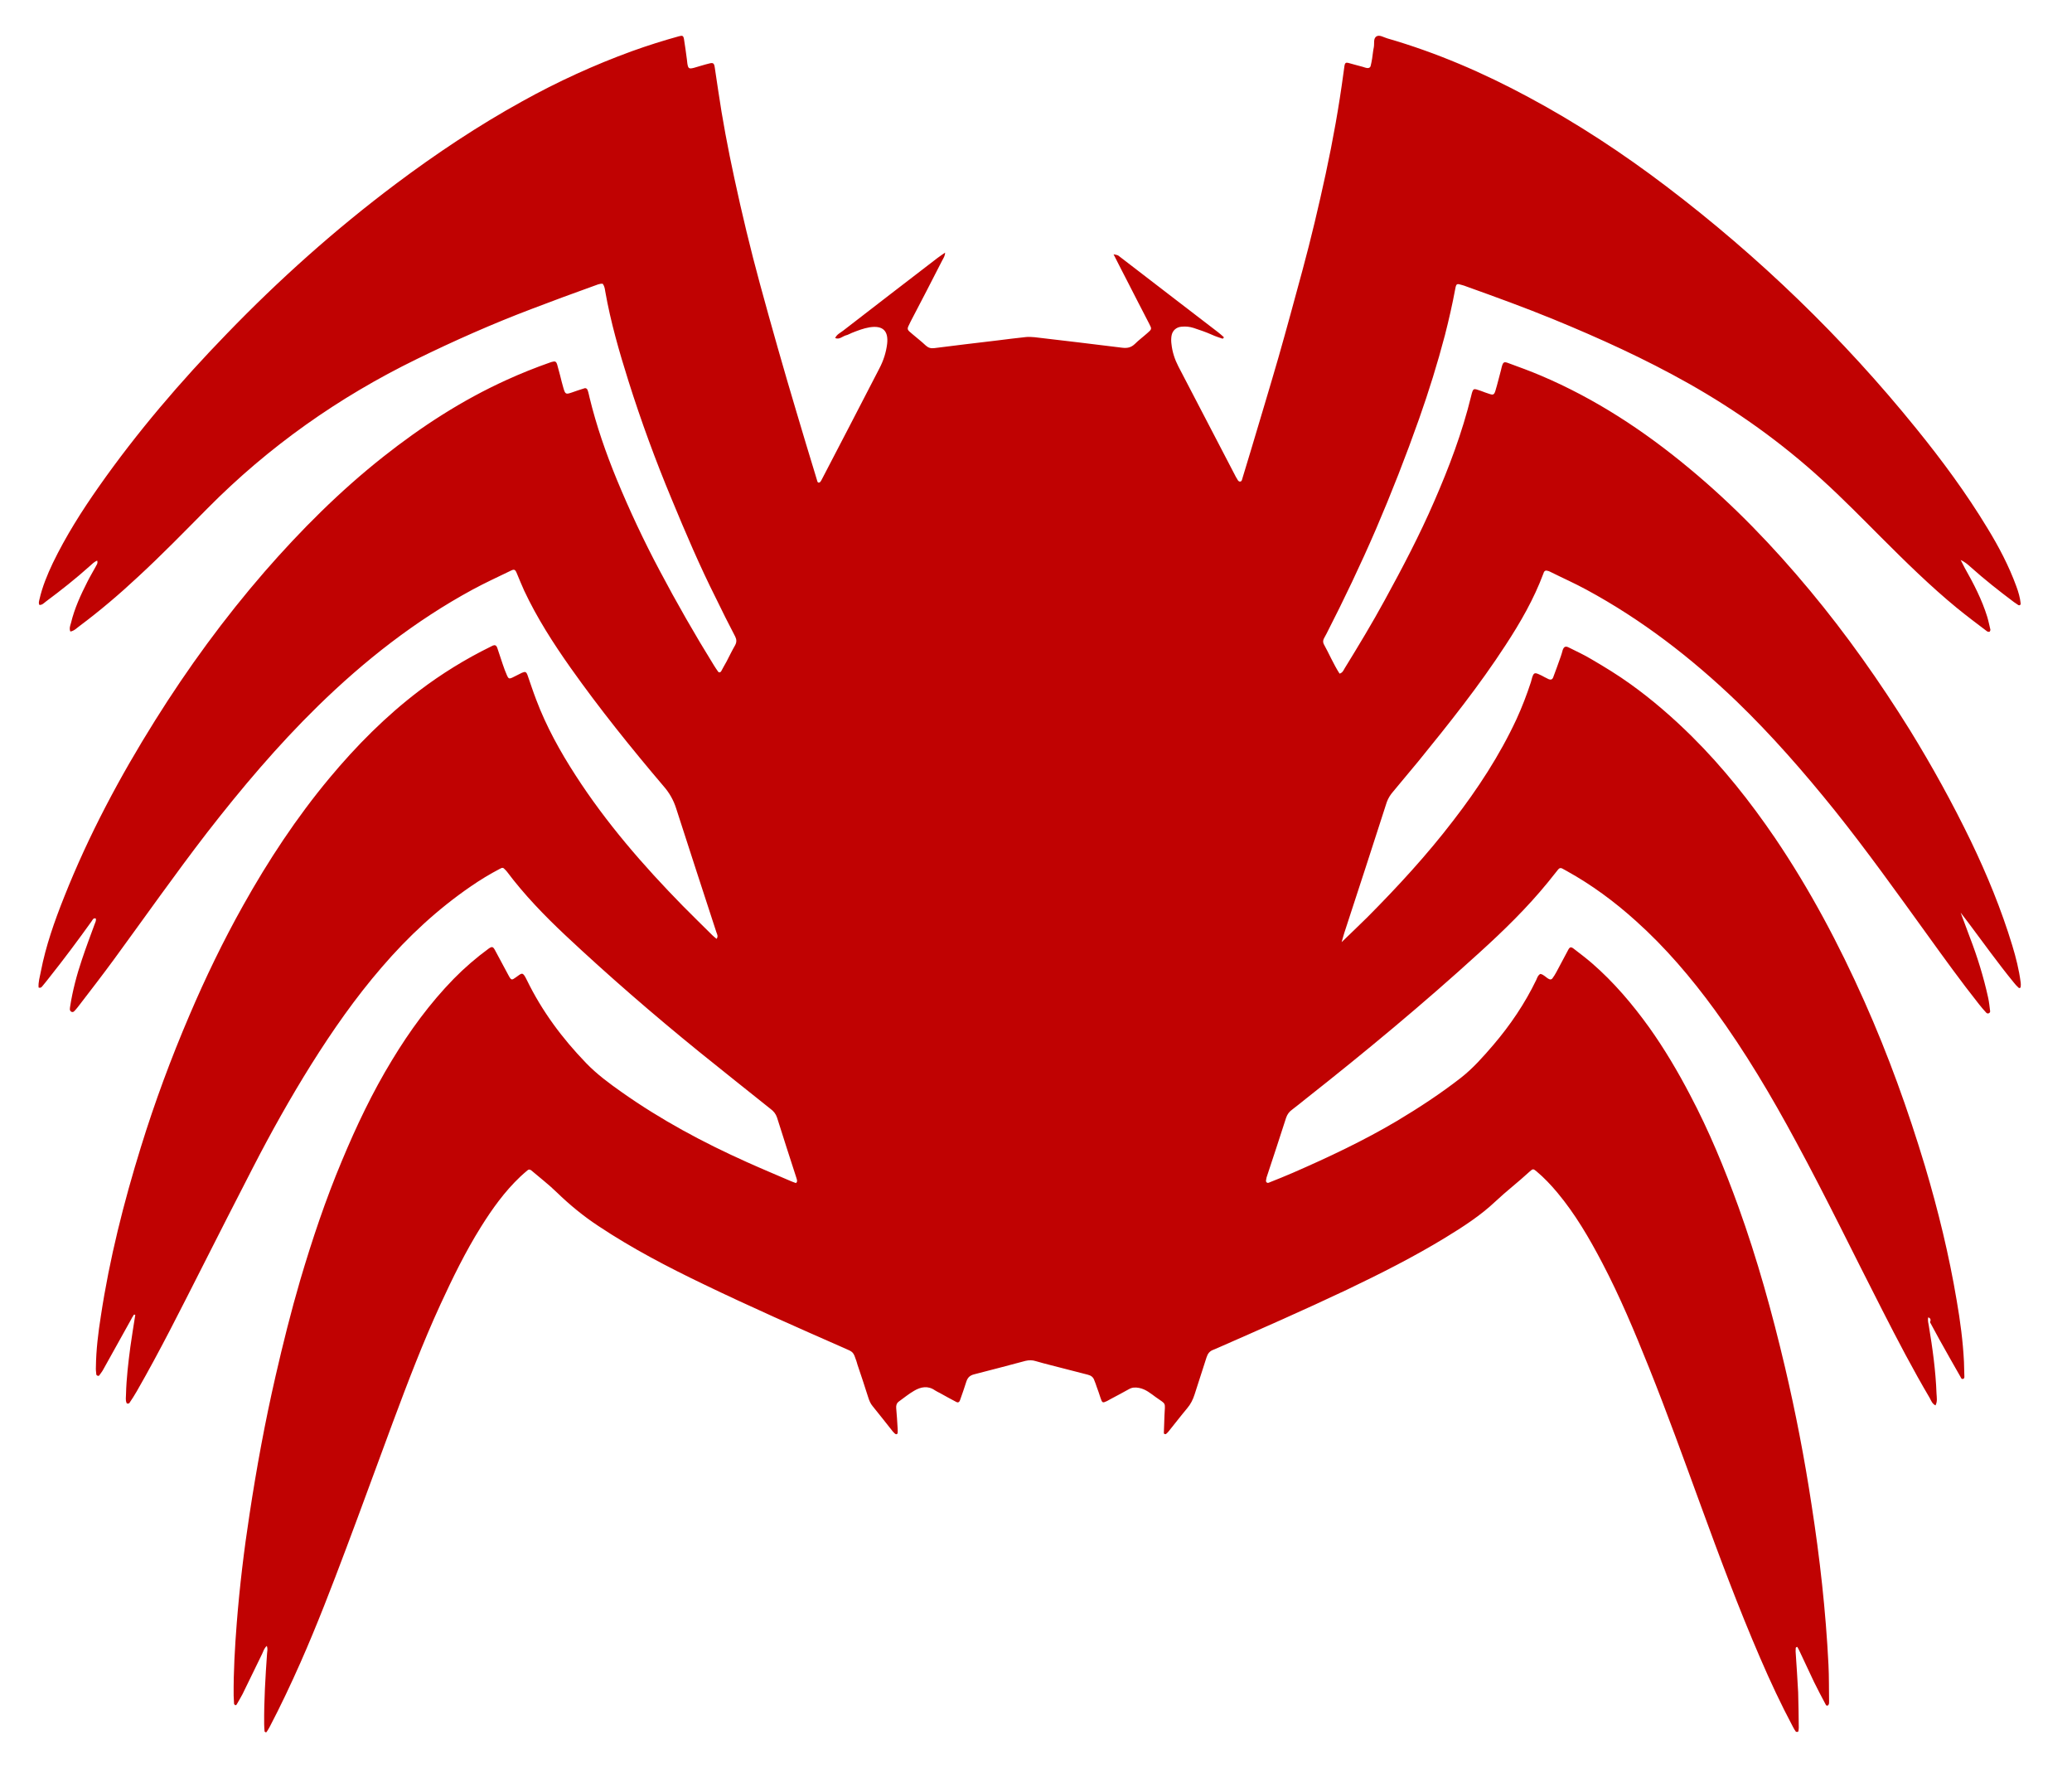
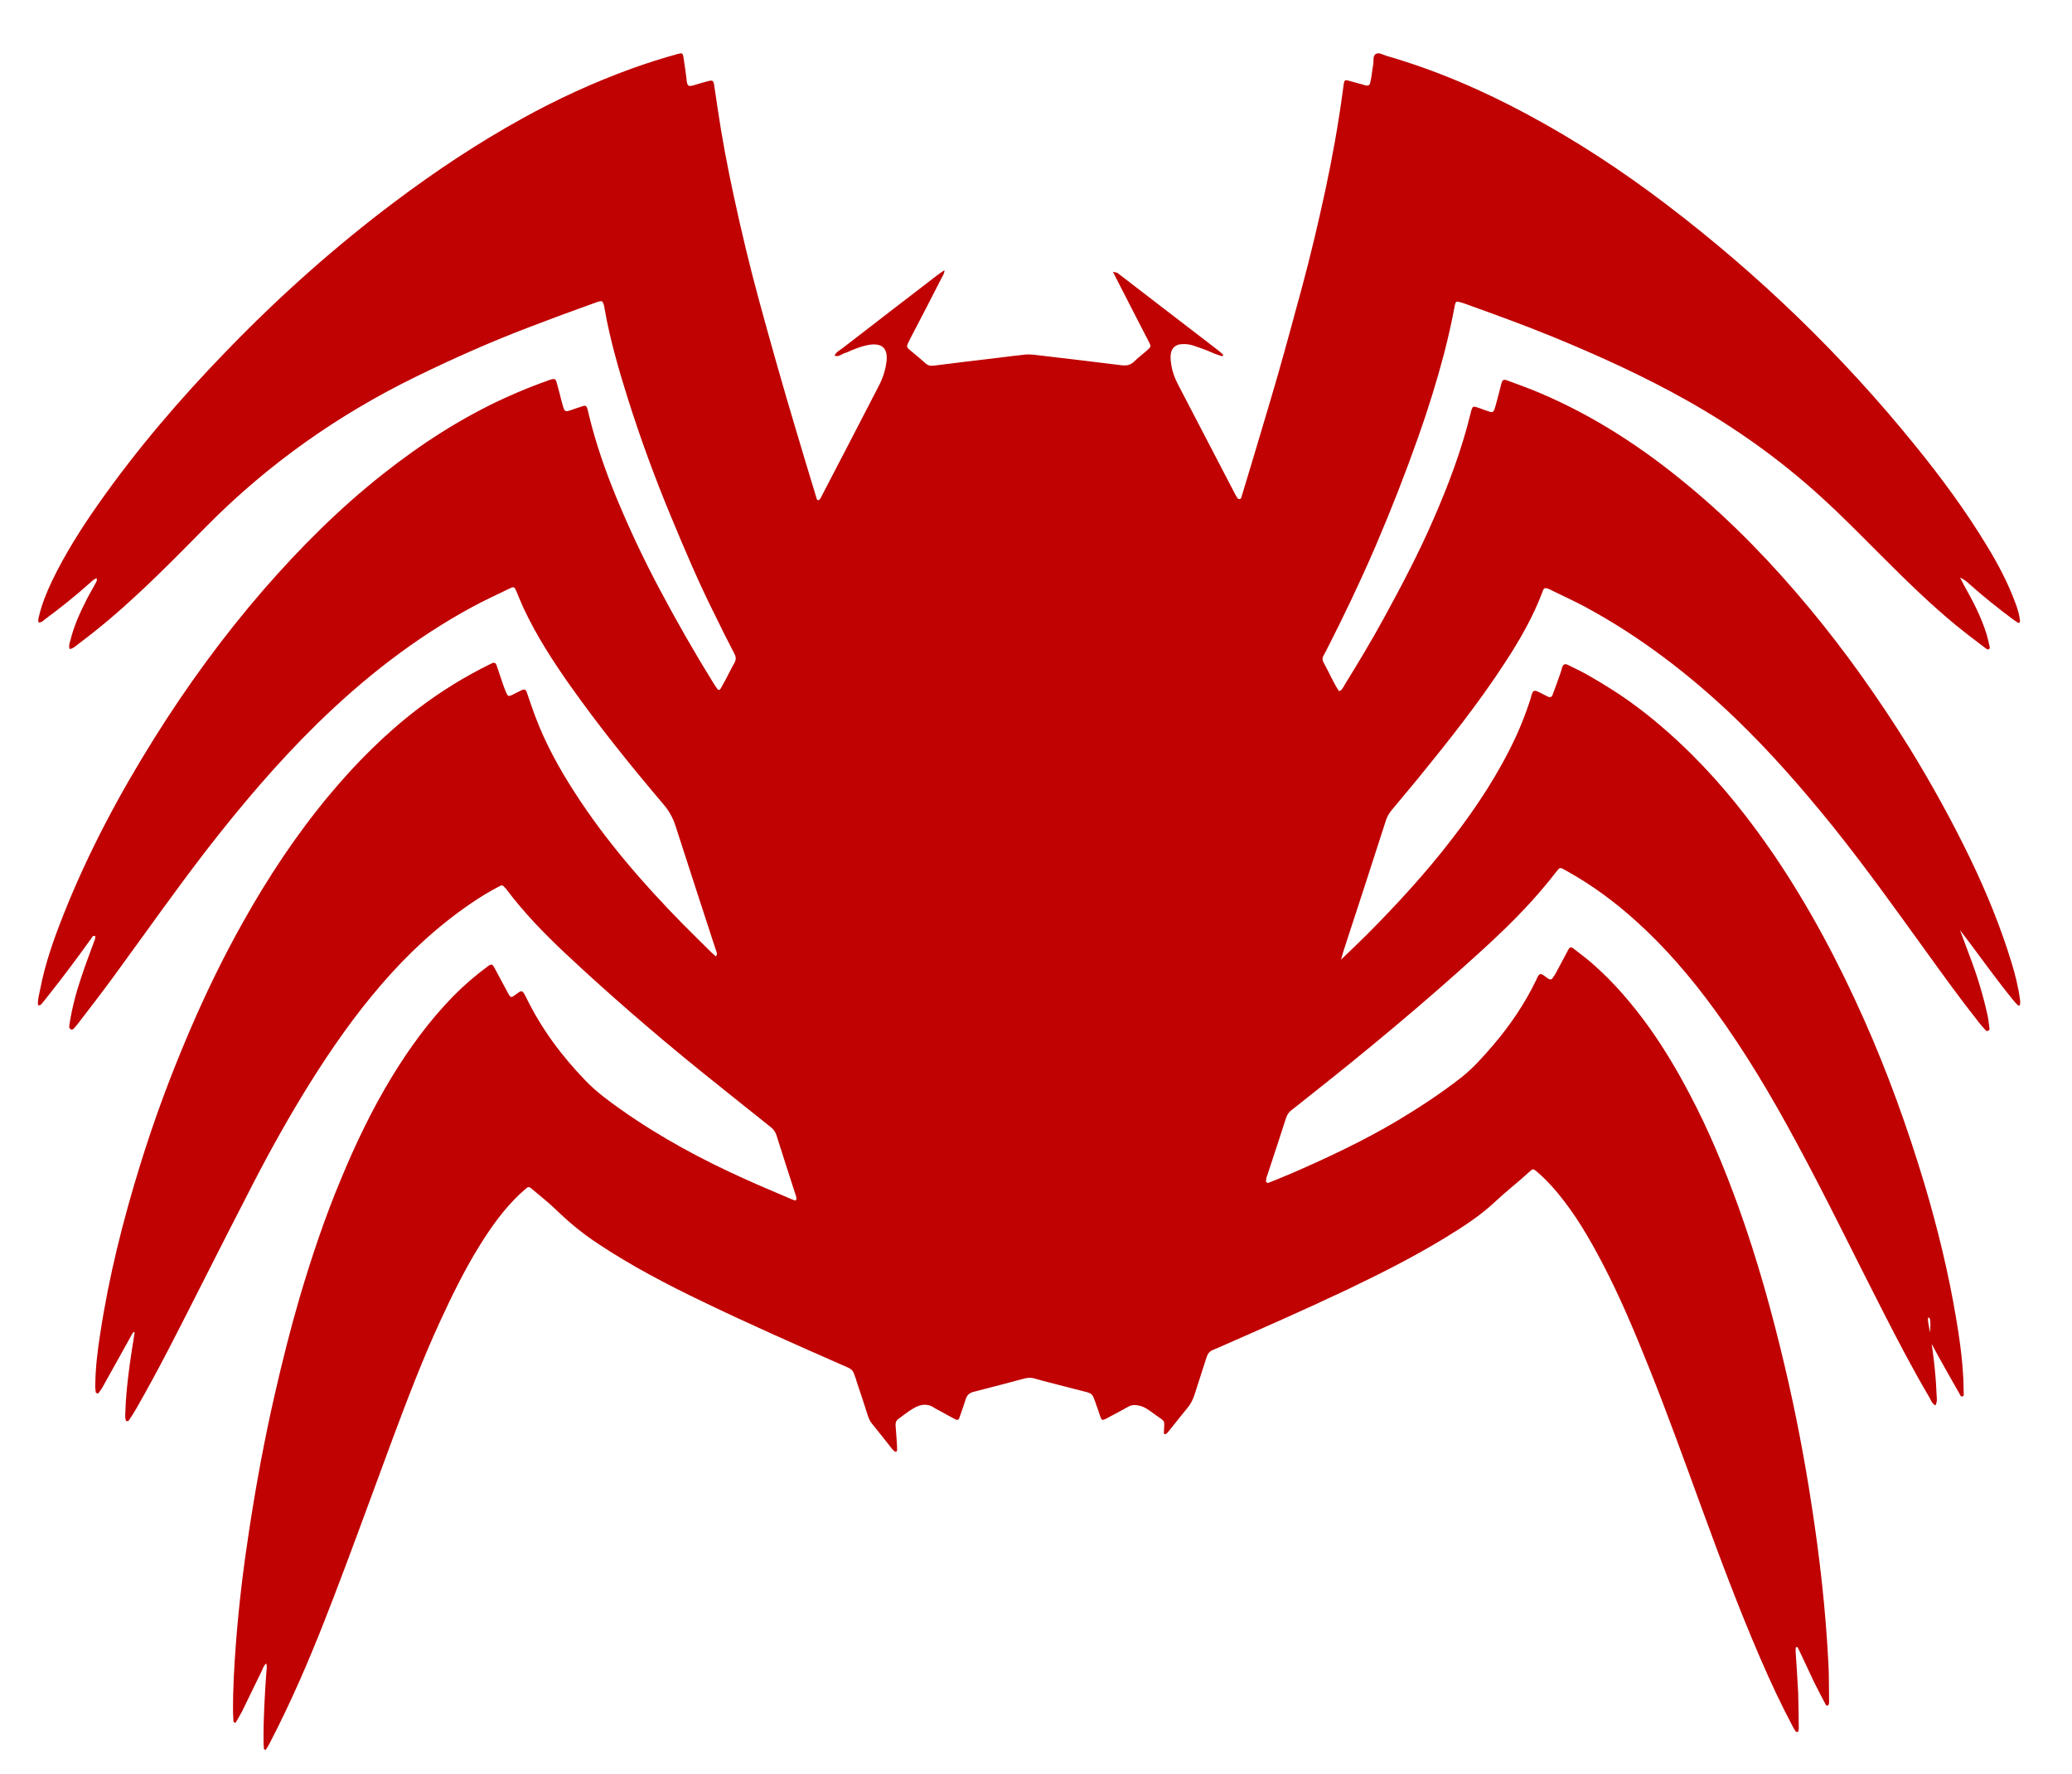
<svg xmlns="http://www.w3.org/2000/svg" version="1.1" id="Layer_1" x="0px" y="0px" viewBox="0 0 1004.8 860.2" style="enable-background:new 0 0 1004.8 860.2;" xml:space="preserve">
  <style type="text/css">
	.st0{fill:#C00202;}
</style>
  <g>
-     <path class="st0" d="M935.1,638.7c-0.4,1.5,0.1,2.9,0.3,4.3c1.8,10.8,3.3,21.7,3.7,32.7c0.1,1.9,0.5,3.8-0.5,5.7   c-1.6-0.8-2.1-2.3-2.8-3.6c-8.2-13.9-15.6-28.1-22.9-42.4c-14-27.3-27.3-54.9-41.9-81.8c-11.9-22.1-24.7-43.7-39.5-64   c-11.4-15.6-23.8-30.2-38.2-43.1c-10.3-9.3-21.4-17.5-33.5-24.2c-0.7-0.4-1.3-0.7-2-1.1c-1-0.6-1.7-0.3-2.3,0.5c-1.6,2-3.2,4-4.8,6   c-10.1,12.4-21.5,23.5-33.3,34.2c-27.1,24.7-55.3,48.1-84.1,70.8c-2.2,1.8-4.5,3.6-6.7,5.3c-1.4,1-2.3,2.2-2.9,3.9   c-3.1,9.6-6.2,19.1-9.4,28.7c-0.1,0.3-0.2,0.6-0.2,0.9c-0.1,0.6-0.4,1.2,0.1,1.7c0.5,0.6,1.1,0.2,1.6,0c3.8-1.5,7.5-3,11.2-4.6   c17.2-7.5,34.2-15.5,50.4-25.1c10.7-6.4,21.1-13.2,31-20.9c6-4.7,10.9-10.3,15.8-16c8.2-9.6,15.3-20.1,20.8-31.5   c0.5-1.1,0.8-2.3,2-2.9c1.7,0.3,2.7,1.8,4.2,2.5c0.6,0.3,1.2,0.2,1.6-0.3c0.7-1,1.4-2,1.9-3c1.9-3.6,3.8-7.2,5.7-10.7   c0.8-1.6,1.4-1.8,2.8-0.7c3,2.3,6,4.6,8.8,7c10.6,9.2,19.6,19.8,27.8,31.2c7.4,10.4,13.9,21.4,19.8,32.7   c9.2,17.4,16.7,35.6,23.4,54.1c9.2,25.5,16.4,51.5,22.6,77.8c5.2,22.1,9.5,44.4,12.9,66.8c4,25.7,6.9,51.5,8.2,77.5   c0.3,6,0.2,12,0.3,18c0,0.4,0,0.9-0.2,1.3c-0.1,0.2-0.3,0.5-0.6,0.6c-0.2,0-0.6-0.1-0.7-0.3c-2-3.7-3.9-7.4-5.8-11.2   c-2.4-5-4.7-10.1-7.1-15.1c-0.3-0.7-0.7-1.3-1-1.9c-1.1,0.1-0.7,0.9-0.8,1.4c-0.1,0.4,0,0.9,0,1.3c0.4,6.4,0.9,12.9,1.2,19.3   c0.2,5.7,0.2,11.4,0.3,17.1c0,0.6-0.1,1.2-0.2,1.8c0,0.1-0.2,0.2-0.4,0.3c-0.3,0-0.7,0-0.8-0.1c-0.5-0.7-1-1.5-1.4-2.3   c-5.8-10.9-11-22-15.9-33.4c-10.5-24.3-19.7-49-28.8-73.9c-8.2-22.4-16.3-44.9-25.2-67.1c-6.9-17.2-14-34.2-22.6-50.6   c-6.3-12-13.1-23.7-21.8-34.1c-3.1-3.7-6.4-7.2-10.1-10.3c-1.6-1.3-1.7-1.3-3.4,0.2c-5.4,5-11.3,9.5-16.6,14.5   c-7.2,6.8-15.6,12.2-24.1,17.4c-15.4,9.4-31.5,17.5-47.8,25.3c-20.9,9.9-42.1,19.2-63.3,28.5c-0.5,0.2-1.1,0.5-1.7,0.7   c-1.7,0.7-2.5,1.8-3.1,3.6c-1.9,6-3.9,12-5.8,18c-0.8,2.5-1.9,4.7-3.6,6.7c-3.1,3.7-6,7.5-9,11.2c-0.4,0.5-0.8,0.9-1.3,1.3   c-0.1,0.1-0.3,0-0.4,0c-0.4,0-0.6-0.2-0.6-0.6c0.1-2.8,0.2-5.7,0.3-8.5c0.3-6.6,1-5.1-4.2-8.8c-2.5-1.8-4.9-3.9-8.2-4.5   c-1.7-0.3-3.2-0.3-4.8,0.6c-2.9,1.6-5.8,3.2-8.7,4.7c-0.7,0.4-1.3,0.7-2,1.1c-2.1,1-2.3,0.9-3.1-1.5c-0.6-1.8-1.2-3.7-1.9-5.5   c-0.3-1-0.7-2-1.1-3c-0.5-1.6-1.6-2.4-3.2-2.8c-6-1.5-11.9-3.1-17.9-4.6c-2.5-0.6-4.9-1.3-7.4-2c-1.6-0.5-3.2-0.5-4.9-0.1   c-8.3,2.2-16.5,4.4-24.8,6.5c-2,0.5-3.1,1.4-3.8,3.3c-1,3.2-2.1,6.3-3.2,9.4c-0.3,0.8-0.9,1.2-1.8,0.7c-2.6-1.4-5.3-2.8-7.9-4.3   c-0.8-0.4-1.6-0.8-2.4-1.3c-3.4-2.4-6.9-1.7-10.1,0.2c-2.6,1.5-4.9,3.4-7.4,5.2c-1.1,0.8-1.4,1.9-1.3,3.2c0.3,3.3,0.5,6.6,0.7,9.9   c0,0.7,0.1,1.5,0,2.2c-0.1,0.5-0.6,0.7-1,0.5c-0.5-0.3-0.9-0.8-1.3-1.2c-3.3-4.1-6.5-8.3-9.8-12.3c-1.1-1.3-1.7-2.8-2.2-4.4   c-1.7-5.3-3.4-10.6-5.2-15.8c-0.2-0.6-0.3-1.2-0.5-1.7c-1.5-4.4-1.5-4.4-5.7-6.2c-23-10.1-45.9-20.2-68.5-31.1   c-17.5-8.4-34.7-17.4-50.8-28.1c-7.3-4.8-14-10.3-20.3-16.4c-3.9-3.8-8.2-7.1-12.3-10.6c-0.7-0.6-1.4-0.6-2,0c-1.1,1-2.3,1.9-3.4,3   c-7.6,7.2-13.6,15.6-19.1,24.4c-7.5,12-13.7,24.7-19.6,37.5c-8.6,18.7-15.9,37.9-23.1,57.2c-7.6,20.4-15,40.9-22.7,61.3   c-7,18.6-14.1,37.1-22.1,55.2c-4.7,10.6-9.6,21-15,31.3c-0.4,0.8-0.9,1.5-1.4,2.3c-0.1,0.1-0.3,0.3-0.4,0.2   c-0.2-0.1-0.6-0.3-0.6-0.4c-0.1-1.2-0.2-2.4-0.2-3.6c-0.1-11.4,0.6-22.8,1.4-34.2c0.1-1.1,0.4-2.3-0.1-3.7   c-1.3,1.1-1.7,2.6-2.3,3.9c-3.2,6.5-6.3,13-9.5,19.5c-0.9,1.7-1.9,3.4-2.9,5.1c-0.1,0.2-0.5,0.3-0.7,0.2c-0.2-0.1-0.4-0.4-0.5-0.6   c-0.1-1.3-0.1-2.7-0.2-4c-0.1-11.7,0.6-23.4,1.5-35.1c1.4-17.7,3.5-35.3,6.2-52.8c3.4-22.4,7.5-44.7,12.6-66.9   c3.6-15.7,7.5-31.3,12-46.7c5.8-19.6,12.3-39,20.2-57.8c7-16.8,14.8-33.2,24.3-48.8c8.6-14.2,18.3-27.5,29.9-39.4   c5.3-5.4,11-10.3,17-14.7c1.6-1.1,2.1-1,3.1,0.9c2.2,4.1,4.4,8.2,6.6,12.3c1.2,2.2,1.5,2.2,3.4,0.8c3.1-2.2,3.3-3,5.4,1.3   c7.3,15,17.1,28.2,28.7,40.2c5.3,5.5,11.3,9.9,17.4,14.2c19,13.4,39.3,24.3,60.5,33.8c7.1,3.2,14.3,6.2,21.5,9.3   c0.8,0.4,1.7,0.6,2.4,0.9c0.8-0.7,0.5-1.4,0.3-2.2c-3.2-9.9-6.4-19.7-9.5-29.6c-0.6-1.8-1.7-3.1-3.2-4.2   c-11.5-9.2-23-18.3-34.5-27.6c-22.3-18.1-44-36.9-64.9-56.5c-10.2-9.6-19.9-19.6-28.3-30.8c-0.3-0.4-0.6-0.7-0.9-1   c-1-1.1-1.3-1.2-2.7-0.4c-4.8,2.5-9.4,5.3-13.9,8.4c-16.2,11.1-30.5,24.4-43.3,39.3c-12.7,14.7-23.8,30.6-34.1,47   c-10.2,16.3-19.6,33.1-28.4,50.2c-8.3,16.2-16.6,32.3-24.8,48.6c-10.2,20.1-20.3,40.3-31.5,59.8c-1.1,1.9-2.3,3.8-3.6,5.7   c-0.1,0.2-0.5,0.2-0.8,0.2c-0.3,0.1-0.5-0.1-0.6-0.5c-0.5-1.3-0.2-2.7-0.2-4c0.2-7.7,1.1-15.3,2.1-22.9c0.7-5.2,1.6-10.4,2.4-15.6   c-1-0.4-0.9,0.5-1.2,0.8c-0.3,0.3-0.5,0.8-0.7,1.2c-4.6,8.3-9.2,16.6-13.8,24.8c-0.5,0.9-1.2,1.7-1.8,2.6c-0.3,0.4-1.3,0.1-1.4-0.5   c-0.1-1.2-0.3-2.4-0.2-3.6c0.1-8.3,1.1-16.5,2.4-24.7c4.2-27.8,11.1-55.1,19.4-81.9c6.7-21.7,14.6-43,23.5-63.8   c7.8-18.3,16.4-36.1,26.1-53.4c12.2-21.8,25.9-42.6,41.9-61.8c13-15.6,27.3-30,43.5-42.3c10.8-8.2,22.3-15.3,34.5-21.3   c0.4-0.2,0.8-0.4,1.2-0.6c1-0.4,1.7-0.1,2.1,1c0.9,2.7,1.8,5.4,2.7,8.1c0.6,1.8,1.3,3.7,2.1,5.5c0.6,1.4,1.1,1.6,2.4,1   c1.6-0.8,3.2-1.6,4.8-2.4c1.6-0.7,2.1-0.5,2.7,1.1c1.4,4,2.7,8,4.2,11.9c4.9,13,11.6,25.1,19.1,36.7c14.9,23.1,32.8,43.7,52,63.3   c4.7,4.8,9.6,9.5,14.4,14.3c0.6,0.6,1.3,1.1,2,1.7c0.9-1.3,0.2-2.3-0.1-3.2c-6.5-20-13.1-40-19.5-60c-1.3-4.1-3.3-7.6-6.1-10.8   c-15.8-18.6-31-37.5-45.1-57.4c-8.4-11.9-16.3-24.2-22.5-37.4c-1.3-2.9-2.5-5.8-3.7-8.7c-0.7-1.6-1.2-1.8-2.8-1   c-6.2,3-12.5,5.9-18.6,9.2c-27.8,15.1-52.4,34.4-75,56.5c-19.5,19.1-37,39.8-53.7,61.3c-15.5,20.1-30.1,40.9-45.1,61.4   c-5.5,7.5-11.2,14.9-16.9,22.3c-0.5,0.7-1.1,1.4-1.7,2.1c-0.6,0.6-1.1,1.6-2.2,1c-0.9-0.6-0.6-1.6-0.5-2.5   c1.2-7.7,3.2-15.3,5.7-22.7c1.9-5.7,4-11.3,6.1-17c0.3-1,1-1.9,0.6-3c-1.2-0.3-1.5,0.7-2,1.4c-6.6,9.2-13.3,18.2-20.3,27   c-1.2,1.5-2.4,3.1-3.7,4.6c-0.4,0.5-0.9,0.8-1.7,0.5c-0.2-2.6,0.6-5.2,1.1-7.8c2.4-12.4,6.6-24.3,11.3-36.1   c11.9-30,27-58.3,44.1-85.6c15.9-25.4,33.5-49.5,53.1-72.1c17.6-20.2,36.5-39.1,57.5-55.7c18.6-14.7,38.3-27.5,59.9-37.3   c6.8-3.1,13.8-5.9,20.9-8.4c0.3-0.1,0.6-0.2,0.9-0.3c1.7-0.5,2.2-0.3,2.7,1.3c0.5,1.7,0.9,3.5,1.4,5.2c0.5,2,1,4.1,1.6,6.1   c0.9,3.1,1.2,3.2,4.1,2.2c2-0.7,4-1.4,6-2c0.8-0.3,1.5,0.2,1.7,1c0.4,1.1,0.6,2.3,0.9,3.5c3.3,13.6,7.9,26.8,13.2,39.7   c6.2,15,13.1,29.7,20.7,44c8.3,15.7,17.1,31.1,26.4,46.1c0.6,1,1.3,2,2,3c0.4,0.6,1.1,0.5,1.5-0.1c0.9-1.6,1.7-3.2,2.6-4.7   c1.4-2.7,2.7-5.4,4.2-8c0.8-1.5,0.7-2.8,0-4.2c-3.2-6.1-6.3-12.3-9.3-18.5c-7.9-15.7-14.8-31.9-21.5-48.1   c-7.8-18.7-14.8-37.8-20.9-57.1c-4.5-14.3-8.7-28.8-11.3-43.6c-0.2-1.2-0.3-2.4-1.2-3.7c-1.5-0.2-3,0.6-4.5,1.1   c-10,3.6-20.1,7.3-30,11.1c-19,7.2-37.5,15.4-55.7,24.3c-37.9,18.5-71.8,42.4-101.5,72.4c-11.1,11.2-22.1,22.5-33.7,33.2   c-9,8.4-18.4,16.4-28.3,23.8c-1.4,1-2.6,2.4-4.5,2.7c-0.6-1.5-0.1-2.8,0.3-4.1c1.7-7.1,4.7-13.6,8-20.1c1.2-2.4,2.6-4.7,3.9-7.1   c0.4-0.9,1.3-1.7,0.8-3.1c-1.4,0.6-2.4,1.6-3.5,2.6c-6.8,6.1-14,11.8-21.4,17.3c-0.9,0.7-1.8,1.7-3.1,1.6c-0.5-0.9-0.2-1.7,0-2.6   c1.4-6.2,3.8-12,6.5-17.7c6.3-13,14-25.2,22.3-37c18.6-26.5,39.6-51,62.1-74.2c25.4-26.3,52.6-50.6,81.9-72.6   c19.6-14.7,40-28.3,61.4-40.1c17.1-9.5,34.8-17.6,53.2-24.3c7.5-2.7,15.1-5.1,22.7-7.2c1.8-0.5,2.2-0.3,2.5,1.5   c0.5,3.3,1,6.5,1.4,9.8c0.1,0.6,0.1,1.2,0.2,1.8c0.4,2.6,0.8,2.8,3.2,2.2c2.5-0.7,4.9-1.5,7.4-2.1c1.9-0.5,2.4-0.2,2.7,1.9   c0.6,3.6,1,7.1,1.6,10.7c2.1,14.4,4.8,28.7,7.9,43c3.7,17.2,7.8,34.3,12.4,51.2c5.7,20.9,11.6,41.7,17.8,62.4   c3,10.1,6,20.1,9.1,30.2c0.3,1,0.6,2,0.9,3c0.1,0.4,0.3,0.9,0.9,0.8c0.3-0.1,0.5-0.2,0.7-0.5c0.3-0.4,0.5-0.8,0.7-1.2   c9.3-17.9,18.6-35.7,27.8-53.6c2-3.8,3.3-7.8,3.8-12c0.7-6.3-2.1-9-8.5-8c-3,0.5-5.8,1.6-8.6,2.7c-1,0.4-1.9,1-2.9,1.2   c-1.7,0.5-3.2,2.2-5.2,1.3c0.8-1.8,2.5-2.5,3.9-3.6c15.2-11.8,30.5-23.5,45.7-35.2c1.2-0.9,2.4-1.7,3.7-2.6c0,1.5-0.8,2.7-1.4,3.8   c-5,9.8-10,19.5-15.1,29.2c-0.1,0.3-0.3,0.5-0.4,0.8c-1.8,3.6-1.8,3.3,1.3,5.9c2.1,1.8,4.2,3.4,6.2,5.3c1.2,1.1,2.4,1.5,4.1,1.3   c10.1-1.3,20.3-2.5,30.4-3.7c4.8-0.6,9.5-1.2,14.3-1.7c1.3-0.1,2.7,0,4,0.1c14.2,1.7,28.4,3.3,42.5,5.1c2.5,0.3,4.3-0.1,6.1-1.8   c1.9-1.9,4.1-3.5,6.1-5.3c2.2-1.9,2.2-2,0.9-4.5c-3.6-7-7.2-13.9-10.7-20.8c-2.2-4.3-4.4-8.5-6.6-12.9c2,0.4,2.1,0.4,2.8,1   c8.9,6.9,17.9,13.7,26.8,20.6c7,5.4,14.1,10.8,21.1,16.2c0.9,0.7,1.8,1.5,2.7,2.3c0.1,0.1,0.1,0.3,0,0.4c-0.2,0.2-0.5,0.5-0.6,0.4   c-1.7-0.6-3.4-1.1-5.1-1.9c-2.9-1.3-5.9-2.3-8.9-3.3c-1.9-0.6-3.8-0.8-5.8-0.6c-2.6,0.2-4.5,1.9-4.9,4.5c-0.2,1.3-0.2,2.7,0,4   c0.4,3.8,1.6,7.4,3.3,10.7c9.2,17.7,18.4,35.4,27.7,53.2c0.2,0.4,0.4,0.8,0.7,1.2c0.4,0.7,0.7,1.5,1.5,1.5c0.9,0,1-0.9,1.2-1.6   c1.4-4.7,2.9-9.5,4.3-14.2c4.4-14.8,8.9-29.6,13.2-44.5c4-14,7.8-28.1,11.6-42.1c4.2-15.5,7.9-31.2,11.3-46.9   c3.5-16.2,6.4-32.4,8.6-48.8c0.2-1.2,0.3-2.4,0.5-3.6c0.2-1.2,0.7-1.6,1.8-1.3c2.3,0.6,4.6,1.3,7,1.9c0.7,0.2,1.4,0.5,2.2,0.6   c0.8,0.1,1.5-0.2,1.7-1.1c0.3-1.2,0.5-2.3,0.7-3.5c0.3-1.8,0.4-3.6,0.8-5.4c0.4-1.9-0.4-4.4,1.4-5.4c1.4-0.8,3.4,0.5,5.1,1   c23.9,6.9,46.6,16.7,68.5,28.5c23.5,12.6,45.7,27.2,66.9,43.3c45,34.2,85.5,73.3,121.1,117.3c12.5,15.4,24.3,31.4,34.6,48.4   c5.5,9,10.4,18.3,14,28.2c1,2.7,1.8,5.4,2.1,8.3c0,0.2-0.1,0.6-0.3,0.8c-0.2,0.1-0.6,0.1-0.8,0c-0.8-0.5-1.5-1-2.2-1.5   c-7.2-5.4-14.3-11-21-17c-1.4-1.3-2.9-2.5-4.8-3.4c0.7,1.3,1.3,2.6,2,3.9c4.3,7.6,8.3,15.3,10.9,23.7c0.6,2,1,4.1,1.5,6.1   c0.1,0.3-0.2,1-0.4,1.1c-0.3,0.1-0.9,0-1.2-0.2c-4.9-3.7-9.8-7.4-14.6-11.3c-12.9-10.6-24.8-22.3-36.6-34.1   c-9.5-9.5-18.8-19-28.7-28c-19.8-18.1-41.5-33.6-64.9-46.8c-21.1-11.9-43.1-21.9-65.5-31.1c-13.9-5.7-28-10.8-42.2-15.9   c-0.7-0.3-1.4-0.5-2.1-0.7c-2.6-0.8-2.8-0.7-3.3,1.9c-1.4,7.5-3.1,15-5,22.4c-3.6,13.7-7.8,27.2-12.5,40.5   c-6.4,18.1-13.4,36-21,53.7c-7.4,17.1-15.4,33.9-23.9,50.5c-0.4,0.8-0.9,1.6-1.3,2.4c-0.4,0.8-0.5,1.7-0.1,2.6   c2.6,4.7,4.7,9.7,7.7,14.4c1.5-0.4,1.9-1.6,2.5-2.6c6.7-10.9,13.3-21.8,19.4-33c8.6-15.7,16.9-31.5,24-47.9   c7.2-16.5,13.6-33.4,17.9-51c1-4.2,1.1-3.8,4.7-2.6c1.4,0.5,2.8,1.1,4.2,1.5c1.8,0.6,2.3,0.4,2.9-1.6c1-3.3,1.8-6.7,2.7-10   c0.1-0.4,0.2-0.9,0.3-1.3c0.7-2.6,1.1-2.9,3.4-2c5.2,1.9,10.4,3.8,15.6,6c26.4,11.2,50,26.7,72,45c21.5,17.8,40.7,37.8,58.5,59.2   c17.8,21.4,33.8,44.1,48.5,67.7c10.7,17.4,20.6,35.3,29.5,53.7c7.9,16.4,14.8,33.2,20.1,50.6c1.8,5.9,3.3,11.9,4.1,18   c0.1,0.7,0.1,1.5,0,2.2c-0.1,0.7-0.8,0.6-1,0.4c-0.9-0.8-1.7-1.7-2.4-2.6c-7.6-9.3-14.6-19.1-21.8-28.7c-1.2-1.6-2.4-3.1-3.9-5.1   c1.6,4.3,3,8,4.4,11.8c3.7,9.6,6.7,19.3,8.9,29.3c0.5,2.2,0.7,4.4,1,6.7c0,0.4-0.2,0.8-0.7,1c-0.5,0.2-0.9,0-1.2-0.3   c-1.2-1.3-2.4-2.7-3.5-4.1c-8.8-11.1-17-22.5-25.3-34c-14.6-20.2-29.1-40.5-44.7-60c-14.9-18.5-30.5-36.4-47.6-52.9   c-22-21.1-46-39.6-72.8-54.1c-5.7-3.1-11.6-5.7-17.4-8.6c-0.5-0.3-1.1-0.5-1.7-0.6c-0.6-0.2-1.2,0.1-1.5,0.7   c-0.1,0.3-0.2,0.6-0.3,0.8c-4.6,12.3-11.1,23.6-18.3,34.6c-12.8,19.7-27.4,38-42.2,56.2c-4.1,5-8.3,9.9-12.4,14.9   c-1.3,1.5-2.3,3.1-3,5c-6.8,21.2-13.7,42.3-20.6,63.4c-0.4,1.2-0.7,2.5-1.3,4.5c4.5-4.4,8.6-8.2,12.5-12.1   c14.7-14.8,28.9-30.2,41.6-46.8c11.9-15.4,22.5-31.6,30.7-49.2c2.7-5.9,5-11.9,7-18c0.2-0.7,0.4-1.5,0.6-2.2   c0.7-2.2,1.2-2.5,3.2-1.6c1,0.4,1.9,0.9,2.8,1.4c0.7,0.3,1.3,0.7,2,1c1,0.4,1.8,0.2,2.2-0.9c1.3-3.4,2.5-6.8,3.7-10.2   c0.4-1,0.6-2,0.9-3c0.6-1.7,1.4-2.1,3.1-1.2c3.6,1.8,7.3,3.5,10.8,5.6c6.5,3.8,12.9,7.7,19,12.1c10.6,7.6,20.5,16.2,29.8,25.4   c15.1,15,28.2,31.5,40.2,49.1c17,25.1,31.1,51.7,43.4,79.3c11.6,26,21.2,52.7,29.4,79.9c6.4,21.5,11.7,43.2,15.4,65.3   c1.7,9.8,3,19.6,3.5,29.5c0.1,2.4,0.1,4.8,0.2,7.2c0,0.4,0,0.9-0.5,1.1c-0.8,0.3-1.1-0.3-1.3-0.8c-3.5-6.1-7-12.3-10.4-18.4   c-1.5-2.8-3-5.6-4.5-8.3C936.5,640,936.2,639.1,935.1,638.7z" />
+     <path class="st0" d="M935.1,638.7c-0.4,1.5,0.1,2.9,0.3,4.3c1.8,10.8,3.3,21.7,3.7,32.7c0.1,1.9,0.5,3.8-0.5,5.7   c-1.6-0.8-2.1-2.3-2.8-3.6c-8.2-13.9-15.6-28.1-22.9-42.4c-14-27.3-27.3-54.9-41.9-81.8c-11.9-22.1-24.7-43.7-39.5-64   c-11.4-15.6-23.8-30.2-38.2-43.1c-10.3-9.3-21.4-17.5-33.5-24.2c-0.7-0.4-1.3-0.7-2-1.1c-1-0.6-1.7-0.3-2.3,0.5c-1.6,2-3.2,4-4.8,6   c-10.1,12.4-21.5,23.5-33.3,34.2c-27.1,24.7-55.3,48.1-84.1,70.8c-2.2,1.8-4.5,3.6-6.7,5.3c-1.4,1-2.3,2.2-2.9,3.9   c-3.1,9.6-6.2,19.1-9.4,28.7c-0.1,0.3-0.2,0.6-0.2,0.9c-0.1,0.6-0.4,1.2,0.1,1.7c0.5,0.6,1.1,0.2,1.6,0c3.8-1.5,7.5-3,11.2-4.6   c17.2-7.5,34.2-15.5,50.4-25.1c10.7-6.4,21.1-13.2,31-20.9c6-4.7,10.9-10.3,15.8-16c8.2-9.6,15.3-20.1,20.8-31.5   c0.5-1.1,0.8-2.3,2-2.9c1.7,0.3,2.7,1.8,4.2,2.5c0.6,0.3,1.2,0.2,1.6-0.3c0.7-1,1.4-2,1.9-3c1.9-3.6,3.8-7.2,5.7-10.7   c0.8-1.6,1.4-1.8,2.8-0.7c3,2.3,6,4.6,8.8,7c10.6,9.2,19.6,19.8,27.8,31.2c7.4,10.4,13.9,21.4,19.8,32.7   c9.2,17.4,16.7,35.6,23.4,54.1c9.2,25.5,16.4,51.5,22.6,77.8c5.2,22.1,9.5,44.4,12.9,66.8c4,25.7,6.9,51.5,8.2,77.5   c0.3,6,0.2,12,0.3,18c0,0.4,0,0.9-0.2,1.3c-0.1,0.2-0.3,0.5-0.6,0.6c-0.2,0-0.6-0.1-0.7-0.3c-2-3.7-3.9-7.4-5.8-11.2   c-2.4-5-4.7-10.1-7.1-15.1c-0.3-0.7-0.7-1.3-1-1.9c-1.1,0.1-0.7,0.9-0.8,1.4c-0.1,0.4,0,0.9,0,1.3c0.4,6.4,0.9,12.9,1.2,19.3   c0.2,5.7,0.2,11.4,0.3,17.1c0,0.6-0.1,1.2-0.2,1.8c0,0.1-0.2,0.2-0.4,0.3c-0.3,0-0.7,0-0.8-0.1c-0.5-0.7-1-1.5-1.4-2.3   c-5.8-10.9-11-22-15.9-33.4c-10.5-24.3-19.7-49-28.8-73.9c-8.2-22.4-16.3-44.9-25.2-67.1c-6.9-17.2-14-34.2-22.6-50.6   c-6.3-12-13.1-23.7-21.8-34.1c-3.1-3.7-6.4-7.2-10.1-10.3c-1.6-1.3-1.7-1.3-3.4,0.2c-5.4,5-11.3,9.5-16.6,14.5   c-7.2,6.8-15.6,12.2-24.1,17.4c-15.4,9.4-31.5,17.5-47.8,25.3c-20.9,9.9-42.1,19.2-63.3,28.5c-0.5,0.2-1.1,0.5-1.7,0.7   c-1.7,0.7-2.5,1.8-3.1,3.6c-1.9,6-3.9,12-5.8,18c-0.8,2.5-1.9,4.7-3.6,6.7c-3.1,3.7-6,7.5-9,11.2c-0.4,0.5-0.8,0.9-1.3,1.3   c-0.1,0.1-0.3,0-0.4,0c-0.4,0-0.6-0.2-0.6-0.6c0.3-6.6,1-5.1-4.2-8.8c-2.5-1.8-4.9-3.9-8.2-4.5   c-1.7-0.3-3.2-0.3-4.8,0.6c-2.9,1.6-5.8,3.2-8.7,4.7c-0.7,0.4-1.3,0.7-2,1.1c-2.1,1-2.3,0.9-3.1-1.5c-0.6-1.8-1.2-3.7-1.9-5.5   c-0.3-1-0.7-2-1.1-3c-0.5-1.6-1.6-2.4-3.2-2.8c-6-1.5-11.9-3.1-17.9-4.6c-2.5-0.6-4.9-1.3-7.4-2c-1.6-0.5-3.2-0.5-4.9-0.1   c-8.3,2.2-16.5,4.4-24.8,6.5c-2,0.5-3.1,1.4-3.8,3.3c-1,3.2-2.1,6.3-3.2,9.4c-0.3,0.8-0.9,1.2-1.8,0.7c-2.6-1.4-5.3-2.8-7.9-4.3   c-0.8-0.4-1.6-0.8-2.4-1.3c-3.4-2.4-6.9-1.7-10.1,0.2c-2.6,1.5-4.9,3.4-7.4,5.2c-1.1,0.8-1.4,1.9-1.3,3.2c0.3,3.3,0.5,6.6,0.7,9.9   c0,0.7,0.1,1.5,0,2.2c-0.1,0.5-0.6,0.7-1,0.5c-0.5-0.3-0.9-0.8-1.3-1.2c-3.3-4.1-6.5-8.3-9.8-12.3c-1.1-1.3-1.7-2.8-2.2-4.4   c-1.7-5.3-3.4-10.6-5.2-15.8c-0.2-0.6-0.3-1.2-0.5-1.7c-1.5-4.4-1.5-4.4-5.7-6.2c-23-10.1-45.9-20.2-68.5-31.1   c-17.5-8.4-34.7-17.4-50.8-28.1c-7.3-4.8-14-10.3-20.3-16.4c-3.9-3.8-8.2-7.1-12.3-10.6c-0.7-0.6-1.4-0.6-2,0c-1.1,1-2.3,1.9-3.4,3   c-7.6,7.2-13.6,15.6-19.1,24.4c-7.5,12-13.7,24.7-19.6,37.5c-8.6,18.7-15.9,37.9-23.1,57.2c-7.6,20.4-15,40.9-22.7,61.3   c-7,18.6-14.1,37.1-22.1,55.2c-4.7,10.6-9.6,21-15,31.3c-0.4,0.8-0.9,1.5-1.4,2.3c-0.1,0.1-0.3,0.3-0.4,0.2   c-0.2-0.1-0.6-0.3-0.6-0.4c-0.1-1.2-0.2-2.4-0.2-3.6c-0.1-11.4,0.6-22.8,1.4-34.2c0.1-1.1,0.4-2.3-0.1-3.7   c-1.3,1.1-1.7,2.6-2.3,3.9c-3.2,6.5-6.3,13-9.5,19.5c-0.9,1.7-1.9,3.4-2.9,5.1c-0.1,0.2-0.5,0.3-0.7,0.2c-0.2-0.1-0.4-0.4-0.5-0.6   c-0.1-1.3-0.1-2.7-0.2-4c-0.1-11.7,0.6-23.4,1.5-35.1c1.4-17.7,3.5-35.3,6.2-52.8c3.4-22.4,7.5-44.7,12.6-66.9   c3.6-15.7,7.5-31.3,12-46.7c5.8-19.6,12.3-39,20.2-57.8c7-16.8,14.8-33.2,24.3-48.8c8.6-14.2,18.3-27.5,29.9-39.4   c5.3-5.4,11-10.3,17-14.7c1.6-1.1,2.1-1,3.1,0.9c2.2,4.1,4.4,8.2,6.6,12.3c1.2,2.2,1.5,2.2,3.4,0.8c3.1-2.2,3.3-3,5.4,1.3   c7.3,15,17.1,28.2,28.7,40.2c5.3,5.5,11.3,9.9,17.4,14.2c19,13.4,39.3,24.3,60.5,33.8c7.1,3.2,14.3,6.2,21.5,9.3   c0.8,0.4,1.7,0.6,2.4,0.9c0.8-0.7,0.5-1.4,0.3-2.2c-3.2-9.9-6.4-19.7-9.5-29.6c-0.6-1.8-1.7-3.1-3.2-4.2   c-11.5-9.2-23-18.3-34.5-27.6c-22.3-18.1-44-36.9-64.9-56.5c-10.2-9.6-19.9-19.6-28.3-30.8c-0.3-0.4-0.6-0.7-0.9-1   c-1-1.1-1.3-1.2-2.7-0.4c-4.8,2.5-9.4,5.3-13.9,8.4c-16.2,11.1-30.5,24.4-43.3,39.3c-12.7,14.7-23.8,30.6-34.1,47   c-10.2,16.3-19.6,33.1-28.4,50.2c-8.3,16.2-16.6,32.3-24.8,48.6c-10.2,20.1-20.3,40.3-31.5,59.8c-1.1,1.9-2.3,3.8-3.6,5.7   c-0.1,0.2-0.5,0.2-0.8,0.2c-0.3,0.1-0.5-0.1-0.6-0.5c-0.5-1.3-0.2-2.7-0.2-4c0.2-7.7,1.1-15.3,2.1-22.9c0.7-5.2,1.6-10.4,2.4-15.6   c-1-0.4-0.9,0.5-1.2,0.8c-0.3,0.3-0.5,0.8-0.7,1.2c-4.6,8.3-9.2,16.6-13.8,24.8c-0.5,0.9-1.2,1.7-1.8,2.6c-0.3,0.4-1.3,0.1-1.4-0.5   c-0.1-1.2-0.3-2.4-0.2-3.6c0.1-8.3,1.1-16.5,2.4-24.7c4.2-27.8,11.1-55.1,19.4-81.9c6.7-21.7,14.6-43,23.5-63.8   c7.8-18.3,16.4-36.1,26.1-53.4c12.2-21.8,25.9-42.6,41.9-61.8c13-15.6,27.3-30,43.5-42.3c10.8-8.2,22.3-15.3,34.5-21.3   c0.4-0.2,0.8-0.4,1.2-0.6c1-0.4,1.7-0.1,2.1,1c0.9,2.7,1.8,5.4,2.7,8.1c0.6,1.8,1.3,3.7,2.1,5.5c0.6,1.4,1.1,1.6,2.4,1   c1.6-0.8,3.2-1.6,4.8-2.4c1.6-0.7,2.1-0.5,2.7,1.1c1.4,4,2.7,8,4.2,11.9c4.9,13,11.6,25.1,19.1,36.7c14.9,23.1,32.8,43.7,52,63.3   c4.7,4.8,9.6,9.5,14.4,14.3c0.6,0.6,1.3,1.1,2,1.7c0.9-1.3,0.2-2.3-0.1-3.2c-6.5-20-13.1-40-19.5-60c-1.3-4.1-3.3-7.6-6.1-10.8   c-15.8-18.6-31-37.5-45.1-57.4c-8.4-11.9-16.3-24.2-22.5-37.4c-1.3-2.9-2.5-5.8-3.7-8.7c-0.7-1.6-1.2-1.8-2.8-1   c-6.2,3-12.5,5.9-18.6,9.2c-27.8,15.1-52.4,34.4-75,56.5c-19.5,19.1-37,39.8-53.7,61.3c-15.5,20.1-30.1,40.9-45.1,61.4   c-5.5,7.5-11.2,14.9-16.9,22.3c-0.5,0.7-1.1,1.4-1.7,2.1c-0.6,0.6-1.1,1.6-2.2,1c-0.9-0.6-0.6-1.6-0.5-2.5   c1.2-7.7,3.2-15.3,5.7-22.7c1.9-5.7,4-11.3,6.1-17c0.3-1,1-1.9,0.6-3c-1.2-0.3-1.5,0.7-2,1.4c-6.6,9.2-13.3,18.2-20.3,27   c-1.2,1.5-2.4,3.1-3.7,4.6c-0.4,0.5-0.9,0.8-1.7,0.5c-0.2-2.6,0.6-5.2,1.1-7.8c2.4-12.4,6.6-24.3,11.3-36.1   c11.9-30,27-58.3,44.1-85.6c15.9-25.4,33.5-49.5,53.1-72.1c17.6-20.2,36.5-39.1,57.5-55.7c18.6-14.7,38.3-27.5,59.9-37.3   c6.8-3.1,13.8-5.9,20.9-8.4c0.3-0.1,0.6-0.2,0.9-0.3c1.7-0.5,2.2-0.3,2.7,1.3c0.5,1.7,0.9,3.5,1.4,5.2c0.5,2,1,4.1,1.6,6.1   c0.9,3.1,1.2,3.2,4.1,2.2c2-0.7,4-1.4,6-2c0.8-0.3,1.5,0.2,1.7,1c0.4,1.1,0.6,2.3,0.9,3.5c3.3,13.6,7.9,26.8,13.2,39.7   c6.2,15,13.1,29.7,20.7,44c8.3,15.7,17.1,31.1,26.4,46.1c0.6,1,1.3,2,2,3c0.4,0.6,1.1,0.5,1.5-0.1c0.9-1.6,1.7-3.2,2.6-4.7   c1.4-2.7,2.7-5.4,4.2-8c0.8-1.5,0.7-2.8,0-4.2c-3.2-6.1-6.3-12.3-9.3-18.5c-7.9-15.7-14.8-31.9-21.5-48.1   c-7.8-18.7-14.8-37.8-20.9-57.1c-4.5-14.3-8.7-28.8-11.3-43.6c-0.2-1.2-0.3-2.4-1.2-3.7c-1.5-0.2-3,0.6-4.5,1.1   c-10,3.6-20.1,7.3-30,11.1c-19,7.2-37.5,15.4-55.7,24.3c-37.9,18.5-71.8,42.4-101.5,72.4c-11.1,11.2-22.1,22.5-33.7,33.2   c-9,8.4-18.4,16.4-28.3,23.8c-1.4,1-2.6,2.4-4.5,2.7c-0.6-1.5-0.1-2.8,0.3-4.1c1.7-7.1,4.7-13.6,8-20.1c1.2-2.4,2.6-4.7,3.9-7.1   c0.4-0.9,1.3-1.7,0.8-3.1c-1.4,0.6-2.4,1.6-3.5,2.6c-6.8,6.1-14,11.8-21.4,17.3c-0.9,0.7-1.8,1.7-3.1,1.6c-0.5-0.9-0.2-1.7,0-2.6   c1.4-6.2,3.8-12,6.5-17.7c6.3-13,14-25.2,22.3-37c18.6-26.5,39.6-51,62.1-74.2c25.4-26.3,52.6-50.6,81.9-72.6   c19.6-14.7,40-28.3,61.4-40.1c17.1-9.5,34.8-17.6,53.2-24.3c7.5-2.7,15.1-5.1,22.7-7.2c1.8-0.5,2.2-0.3,2.5,1.5   c0.5,3.3,1,6.5,1.4,9.8c0.1,0.6,0.1,1.2,0.2,1.8c0.4,2.6,0.8,2.8,3.2,2.2c2.5-0.7,4.9-1.5,7.4-2.1c1.9-0.5,2.4-0.2,2.7,1.9   c0.6,3.6,1,7.1,1.6,10.7c2.1,14.4,4.8,28.7,7.9,43c3.7,17.2,7.8,34.3,12.4,51.2c5.7,20.9,11.6,41.7,17.8,62.4   c3,10.1,6,20.1,9.1,30.2c0.3,1,0.6,2,0.9,3c0.1,0.4,0.3,0.9,0.9,0.8c0.3-0.1,0.5-0.2,0.7-0.5c0.3-0.4,0.5-0.8,0.7-1.2   c9.3-17.9,18.6-35.7,27.8-53.6c2-3.8,3.3-7.8,3.8-12c0.7-6.3-2.1-9-8.5-8c-3,0.5-5.8,1.6-8.6,2.7c-1,0.4-1.9,1-2.9,1.2   c-1.7,0.5-3.2,2.2-5.2,1.3c0.8-1.8,2.5-2.5,3.9-3.6c15.2-11.8,30.5-23.5,45.7-35.2c1.2-0.9,2.4-1.7,3.7-2.6c0,1.5-0.8,2.7-1.4,3.8   c-5,9.8-10,19.5-15.1,29.2c-0.1,0.3-0.3,0.5-0.4,0.8c-1.8,3.6-1.8,3.3,1.3,5.9c2.1,1.8,4.2,3.4,6.2,5.3c1.2,1.1,2.4,1.5,4.1,1.3   c10.1-1.3,20.3-2.5,30.4-3.7c4.8-0.6,9.5-1.2,14.3-1.7c1.3-0.1,2.7,0,4,0.1c14.2,1.7,28.4,3.3,42.5,5.1c2.5,0.3,4.3-0.1,6.1-1.8   c1.9-1.9,4.1-3.5,6.1-5.3c2.2-1.9,2.2-2,0.9-4.5c-3.6-7-7.2-13.9-10.7-20.8c-2.2-4.3-4.4-8.5-6.6-12.9c2,0.4,2.1,0.4,2.8,1   c8.9,6.9,17.9,13.7,26.8,20.6c7,5.4,14.1,10.8,21.1,16.2c0.9,0.7,1.8,1.5,2.7,2.3c0.1,0.1,0.1,0.3,0,0.4c-0.2,0.2-0.5,0.5-0.6,0.4   c-1.7-0.6-3.4-1.1-5.1-1.9c-2.9-1.3-5.9-2.3-8.9-3.3c-1.9-0.6-3.8-0.8-5.8-0.6c-2.6,0.2-4.5,1.9-4.9,4.5c-0.2,1.3-0.2,2.7,0,4   c0.4,3.8,1.6,7.4,3.3,10.7c9.2,17.7,18.4,35.4,27.7,53.2c0.2,0.4,0.4,0.8,0.7,1.2c0.4,0.7,0.7,1.5,1.5,1.5c0.9,0,1-0.9,1.2-1.6   c1.4-4.7,2.9-9.5,4.3-14.2c4.4-14.8,8.9-29.6,13.2-44.5c4-14,7.8-28.1,11.6-42.1c4.2-15.5,7.9-31.2,11.3-46.9   c3.5-16.2,6.4-32.4,8.6-48.8c0.2-1.2,0.3-2.4,0.5-3.6c0.2-1.2,0.7-1.6,1.8-1.3c2.3,0.6,4.6,1.3,7,1.9c0.7,0.2,1.4,0.5,2.2,0.6   c0.8,0.1,1.5-0.2,1.7-1.1c0.3-1.2,0.5-2.3,0.7-3.5c0.3-1.8,0.4-3.6,0.8-5.4c0.4-1.9-0.4-4.4,1.4-5.4c1.4-0.8,3.4,0.5,5.1,1   c23.9,6.9,46.6,16.7,68.5,28.5c23.5,12.6,45.7,27.2,66.9,43.3c45,34.2,85.5,73.3,121.1,117.3c12.5,15.4,24.3,31.4,34.6,48.4   c5.5,9,10.4,18.3,14,28.2c1,2.7,1.8,5.4,2.1,8.3c0,0.2-0.1,0.6-0.3,0.8c-0.2,0.1-0.6,0.1-0.8,0c-0.8-0.5-1.5-1-2.2-1.5   c-7.2-5.4-14.3-11-21-17c-1.4-1.3-2.9-2.5-4.8-3.4c0.7,1.3,1.3,2.6,2,3.9c4.3,7.6,8.3,15.3,10.9,23.7c0.6,2,1,4.1,1.5,6.1   c0.1,0.3-0.2,1-0.4,1.1c-0.3,0.1-0.9,0-1.2-0.2c-4.9-3.7-9.8-7.4-14.6-11.3c-12.9-10.6-24.8-22.3-36.6-34.1   c-9.5-9.5-18.8-19-28.7-28c-19.8-18.1-41.5-33.6-64.9-46.8c-21.1-11.9-43.1-21.9-65.5-31.1c-13.9-5.7-28-10.8-42.2-15.9   c-0.7-0.3-1.4-0.5-2.1-0.7c-2.6-0.8-2.8-0.7-3.3,1.9c-1.4,7.5-3.1,15-5,22.4c-3.6,13.7-7.8,27.2-12.5,40.5   c-6.4,18.1-13.4,36-21,53.7c-7.4,17.1-15.4,33.9-23.9,50.5c-0.4,0.8-0.9,1.6-1.3,2.4c-0.4,0.8-0.5,1.7-0.1,2.6   c2.6,4.7,4.7,9.7,7.7,14.4c1.5-0.4,1.9-1.6,2.5-2.6c6.7-10.9,13.3-21.8,19.4-33c8.6-15.7,16.9-31.5,24-47.9   c7.2-16.5,13.6-33.4,17.9-51c1-4.2,1.1-3.8,4.7-2.6c1.4,0.5,2.8,1.1,4.2,1.5c1.8,0.6,2.3,0.4,2.9-1.6c1-3.3,1.8-6.7,2.7-10   c0.1-0.4,0.2-0.9,0.3-1.3c0.7-2.6,1.1-2.9,3.4-2c5.2,1.9,10.4,3.8,15.6,6c26.4,11.2,50,26.7,72,45c21.5,17.8,40.7,37.8,58.5,59.2   c17.8,21.4,33.8,44.1,48.5,67.7c10.7,17.4,20.6,35.3,29.5,53.7c7.9,16.4,14.8,33.2,20.1,50.6c1.8,5.9,3.3,11.9,4.1,18   c0.1,0.7,0.1,1.5,0,2.2c-0.1,0.7-0.8,0.6-1,0.4c-0.9-0.8-1.7-1.7-2.4-2.6c-7.6-9.3-14.6-19.1-21.8-28.7c-1.2-1.6-2.4-3.1-3.9-5.1   c1.6,4.3,3,8,4.4,11.8c3.7,9.6,6.7,19.3,8.9,29.3c0.5,2.2,0.7,4.4,1,6.7c0,0.4-0.2,0.8-0.7,1c-0.5,0.2-0.9,0-1.2-0.3   c-1.2-1.3-2.4-2.7-3.5-4.1c-8.8-11.1-17-22.5-25.3-34c-14.6-20.2-29.1-40.5-44.7-60c-14.9-18.5-30.5-36.4-47.6-52.9   c-22-21.1-46-39.6-72.8-54.1c-5.7-3.1-11.6-5.7-17.4-8.6c-0.5-0.3-1.1-0.5-1.7-0.6c-0.6-0.2-1.2,0.1-1.5,0.7   c-0.1,0.3-0.2,0.6-0.3,0.8c-4.6,12.3-11.1,23.6-18.3,34.6c-12.8,19.7-27.4,38-42.2,56.2c-4.1,5-8.3,9.9-12.4,14.9   c-1.3,1.5-2.3,3.1-3,5c-6.8,21.2-13.7,42.3-20.6,63.4c-0.4,1.2-0.7,2.5-1.3,4.5c4.5-4.4,8.6-8.2,12.5-12.1   c14.7-14.8,28.9-30.2,41.6-46.8c11.9-15.4,22.5-31.6,30.7-49.2c2.7-5.9,5-11.9,7-18c0.2-0.7,0.4-1.5,0.6-2.2   c0.7-2.2,1.2-2.5,3.2-1.6c1,0.4,1.9,0.9,2.8,1.4c0.7,0.3,1.3,0.7,2,1c1,0.4,1.8,0.2,2.2-0.9c1.3-3.4,2.5-6.8,3.7-10.2   c0.4-1,0.6-2,0.9-3c0.6-1.7,1.4-2.1,3.1-1.2c3.6,1.8,7.3,3.5,10.8,5.6c6.5,3.8,12.9,7.7,19,12.1c10.6,7.6,20.5,16.2,29.8,25.4   c15.1,15,28.2,31.5,40.2,49.1c17,25.1,31.1,51.7,43.4,79.3c11.6,26,21.2,52.7,29.4,79.9c6.4,21.5,11.7,43.2,15.4,65.3   c1.7,9.8,3,19.6,3.5,29.5c0.1,2.4,0.1,4.8,0.2,7.2c0,0.4,0,0.9-0.5,1.1c-0.8,0.3-1.1-0.3-1.3-0.8c-3.5-6.1-7-12.3-10.4-18.4   c-1.5-2.8-3-5.6-4.5-8.3C936.5,640,936.2,639.1,935.1,638.7z" />
  </g>
</svg>